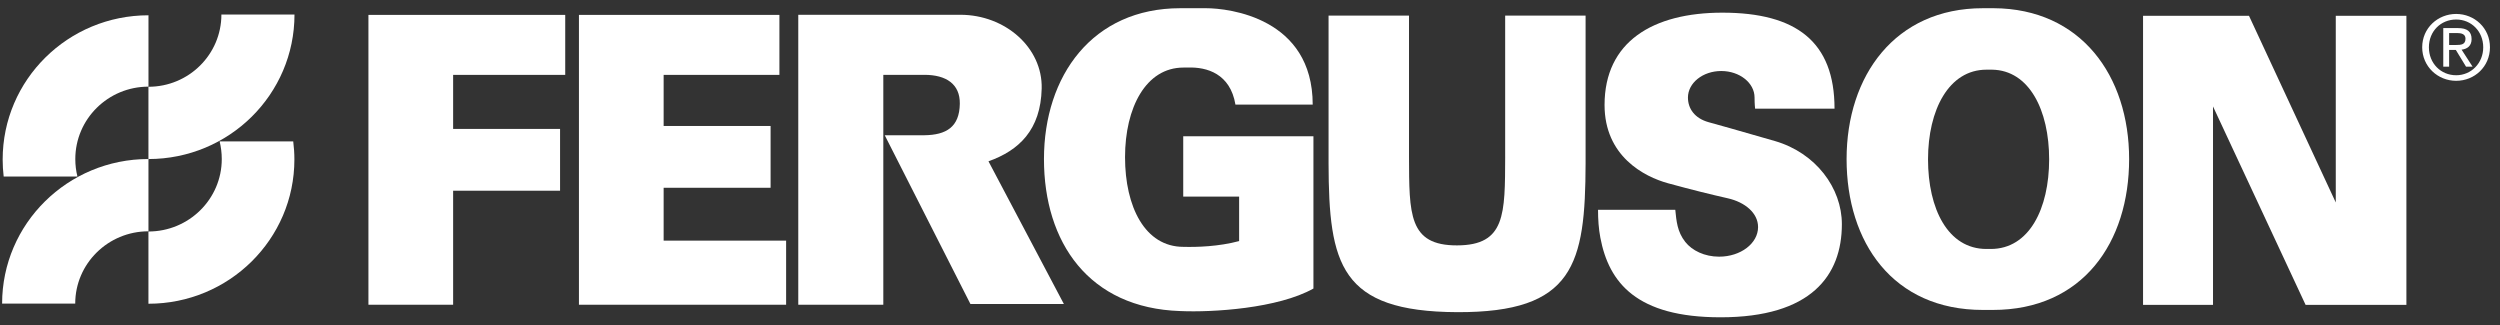
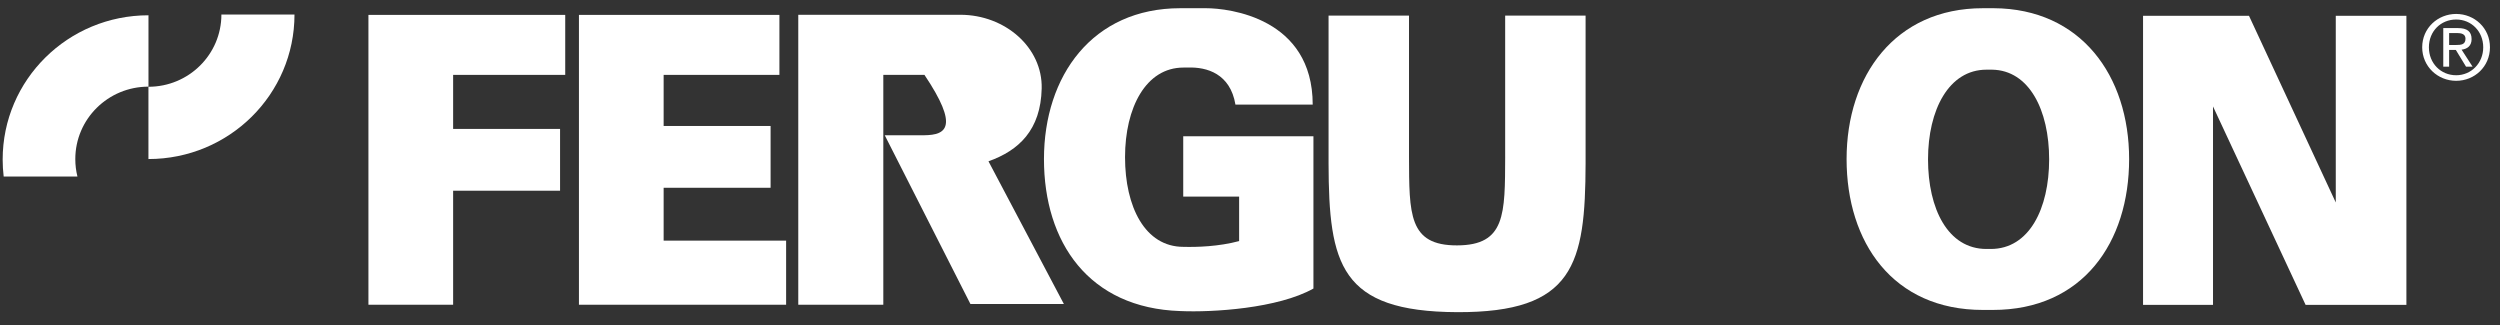
<svg xmlns="http://www.w3.org/2000/svg" width="123" height="16" viewBox="0 0 123 16" fill="none">
  <rect x="0" y="0" width="123" height="16" fill="#333333" stroke="none" />
  <path d="M98.089 0.404H97.557C93.238 0.404 90.852 3.728 90.852 7.826C90.852 11.925 93.13 15.25 97.557 15.249H98.048C102.475 15.25 104.753 11.925 104.753 7.826C104.753 3.727 102.381 0.425 98.089 0.404ZM97.945 12.249H97.734C95.837 12.251 94.859 10.275 94.859 7.839C94.859 5.403 95.883 3.428 97.734 3.428H98.011C99.837 3.456 100.818 5.42 100.818 7.839C100.818 10.258 99.841 12.251 97.944 12.249H97.945Z" fill="white" />
  <path d="M121.602 1.921C121.602 1.548 121.38 1.382 120.932 1.382H120.209V3.279H120.497V2.457H120.827L121.328 3.279H121.65L121.11 2.444C121.389 2.409 121.603 2.261 121.603 1.921H121.602ZM120.497 2.213V1.626H120.888C121.088 1.626 121.302 1.669 121.302 1.904C121.302 2.196 121.084 2.213 120.84 2.213H120.497Z" fill="white" />
  <path d="M120.843 0.686C119.938 0.686 119.172 1.382 119.172 2.327C119.172 3.271 119.938 3.976 120.843 3.976C121.748 3.976 122.506 3.279 122.506 2.327C122.506 1.375 121.74 0.686 120.843 0.686ZM120.843 3.702C120.09 3.702 119.502 3.119 119.502 2.327C119.502 1.535 120.09 0.96 120.843 0.96C121.595 0.96 122.175 1.548 122.175 2.327C122.175 3.106 121.587 3.702 120.843 3.702Z" fill="white" />
  <path d="M18.127 14.993H22.294V9.383H27.555V6.343H22.294V3.684H27.809V0.733H18.127V14.993Z" fill="white" />
  <path d="M32.651 9.238H37.913V6.198H32.651V3.684H38.347V0.733H28.484V14.993H38.677V11.839H32.651V9.238Z" fill="white" />
-   <path d="M51.251 4.352C51.298 2.346 49.459 0.727 47.248 0.727H39.275V14.992H43.459V3.682H45.482C46.552 3.682 47.238 4.137 47.223 5.105C47.206 6.253 46.553 6.64 45.482 6.654H43.529L47.745 14.957H52.343L48.633 7.936C50.124 7.406 51.205 6.399 51.251 4.352Z" fill="white" />
+   <path d="M51.251 4.352C51.298 2.346 49.459 0.727 47.248 0.727H39.275V14.992H43.459V3.682H45.482C47.206 6.253 46.553 6.64 45.482 6.654H43.529L47.745 14.957H52.343L48.633 7.936C50.124 7.406 51.205 6.399 51.251 4.352Z" fill="white" />
  <path d="M58.215 9.672H60.965V11.861C59.953 12.133 58.878 12.162 58.226 12.145C56.329 12.146 55.352 10.17 55.352 7.734C55.352 5.298 56.376 3.324 58.226 3.324H58.436C59.378 3.287 60.531 3.627 60.784 5.148H64.585C64.585 0.877 60.458 0.404 59.336 0.404H58.07C53.751 0.404 51.363 3.728 51.363 7.826C51.363 11.925 53.57 15.159 58.07 15.304C59.662 15.376 62.883 15.174 64.621 14.196V6.704H58.215V9.672Z" fill="white" />
  <path d="M114.92 9.962L110.65 0.777H105.438V15.001H108.88V5.237L113.436 15.001H118.395V0.777H114.92V9.962Z" fill="white" />
-   <path d="M87.336 6.942C85.5 6.407 84.37 6.098 84.067 6.013C83.372 5.82 83.047 5.34 83.047 4.799C83.047 4.079 83.781 3.494 84.685 3.494C85.59 3.494 86.324 4.079 86.324 4.799C86.324 5.125 86.351 5.347 86.351 5.347H90.259C90.259 2.053 88.377 0.623 84.74 0.623C81.319 0.623 78.944 2.053 78.944 5.165C78.944 7.681 80.885 8.695 82.079 9.02C83.273 9.346 84.131 9.557 85.012 9.757C85.853 9.949 86.497 10.479 86.497 11.172C86.497 11.976 85.639 12.628 84.581 12.628C83.868 12.628 83.253 12.332 82.914 11.901C82.517 11.397 82.479 10.864 82.424 10.321H78.623C78.623 10.796 78.654 11.258 78.738 11.698C79.159 13.912 80.525 15.612 84.65 15.611C89.106 15.611 90.62 13.559 90.62 11.03C90.62 9.246 89.335 7.527 87.336 6.942Z" fill="white" />
  <path d="M74.055 7.699C74.044 10.532 74.078 12.068 71.688 12.073C69.3 12.08 69.333 10.533 69.323 7.699V0.768H65.365V8.039C65.379 13.007 65.933 15.331 71.688 15.358C77.442 15.383 77.997 13.007 78.011 8.039V0.768H74.054V7.699H74.055Z" fill="white" />
  <path d="M7.303 4.269V7.825C11.275 7.825 14.489 4.641 14.489 0.714H10.893C10.893 2.677 9.289 4.269 7.303 4.269Z" fill="white" />
-   <path d="M7.304 7.824C3.331 7.824 0.104 11.008 0.104 14.936H3.701C3.701 12.972 5.317 11.38 7.304 11.38V7.824Z" fill="white" />
  <path d="M3.81 8.686C3.741 8.41 3.705 8.123 3.705 7.827C3.705 5.859 5.315 4.263 7.305 4.263V0.752C3.34 0.752 0.131 3.93 0.131 7.848C0.131 8.132 0.148 8.411 0.181 8.686H3.81H3.81Z" fill="white" />
-   <path d="M10.806 6.957C10.874 7.232 10.911 7.53 10.911 7.827C10.911 9.794 9.293 11.39 7.303 11.39V14.944C11.267 14.944 14.484 11.768 14.484 7.848C14.484 7.543 14.464 7.253 14.427 6.957H10.806Z" fill="white" />
</svg>